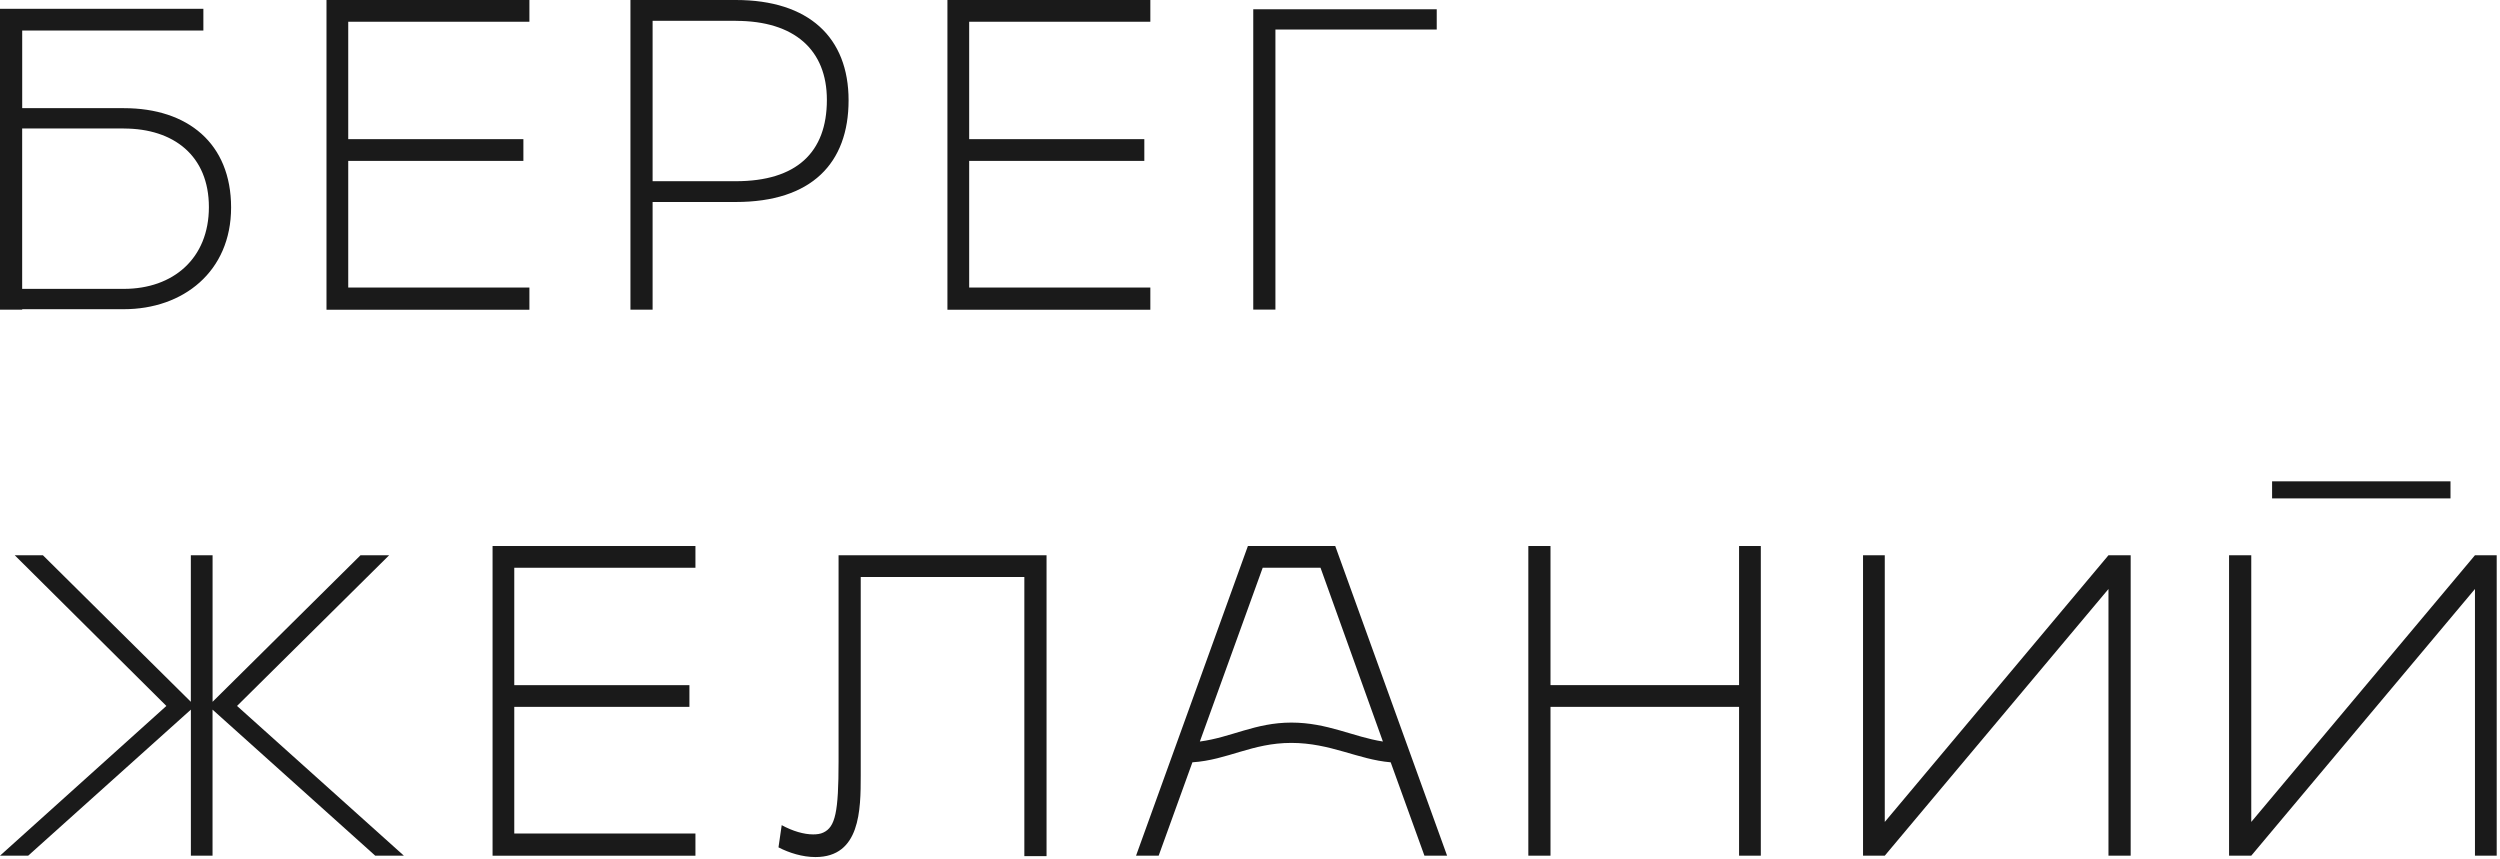
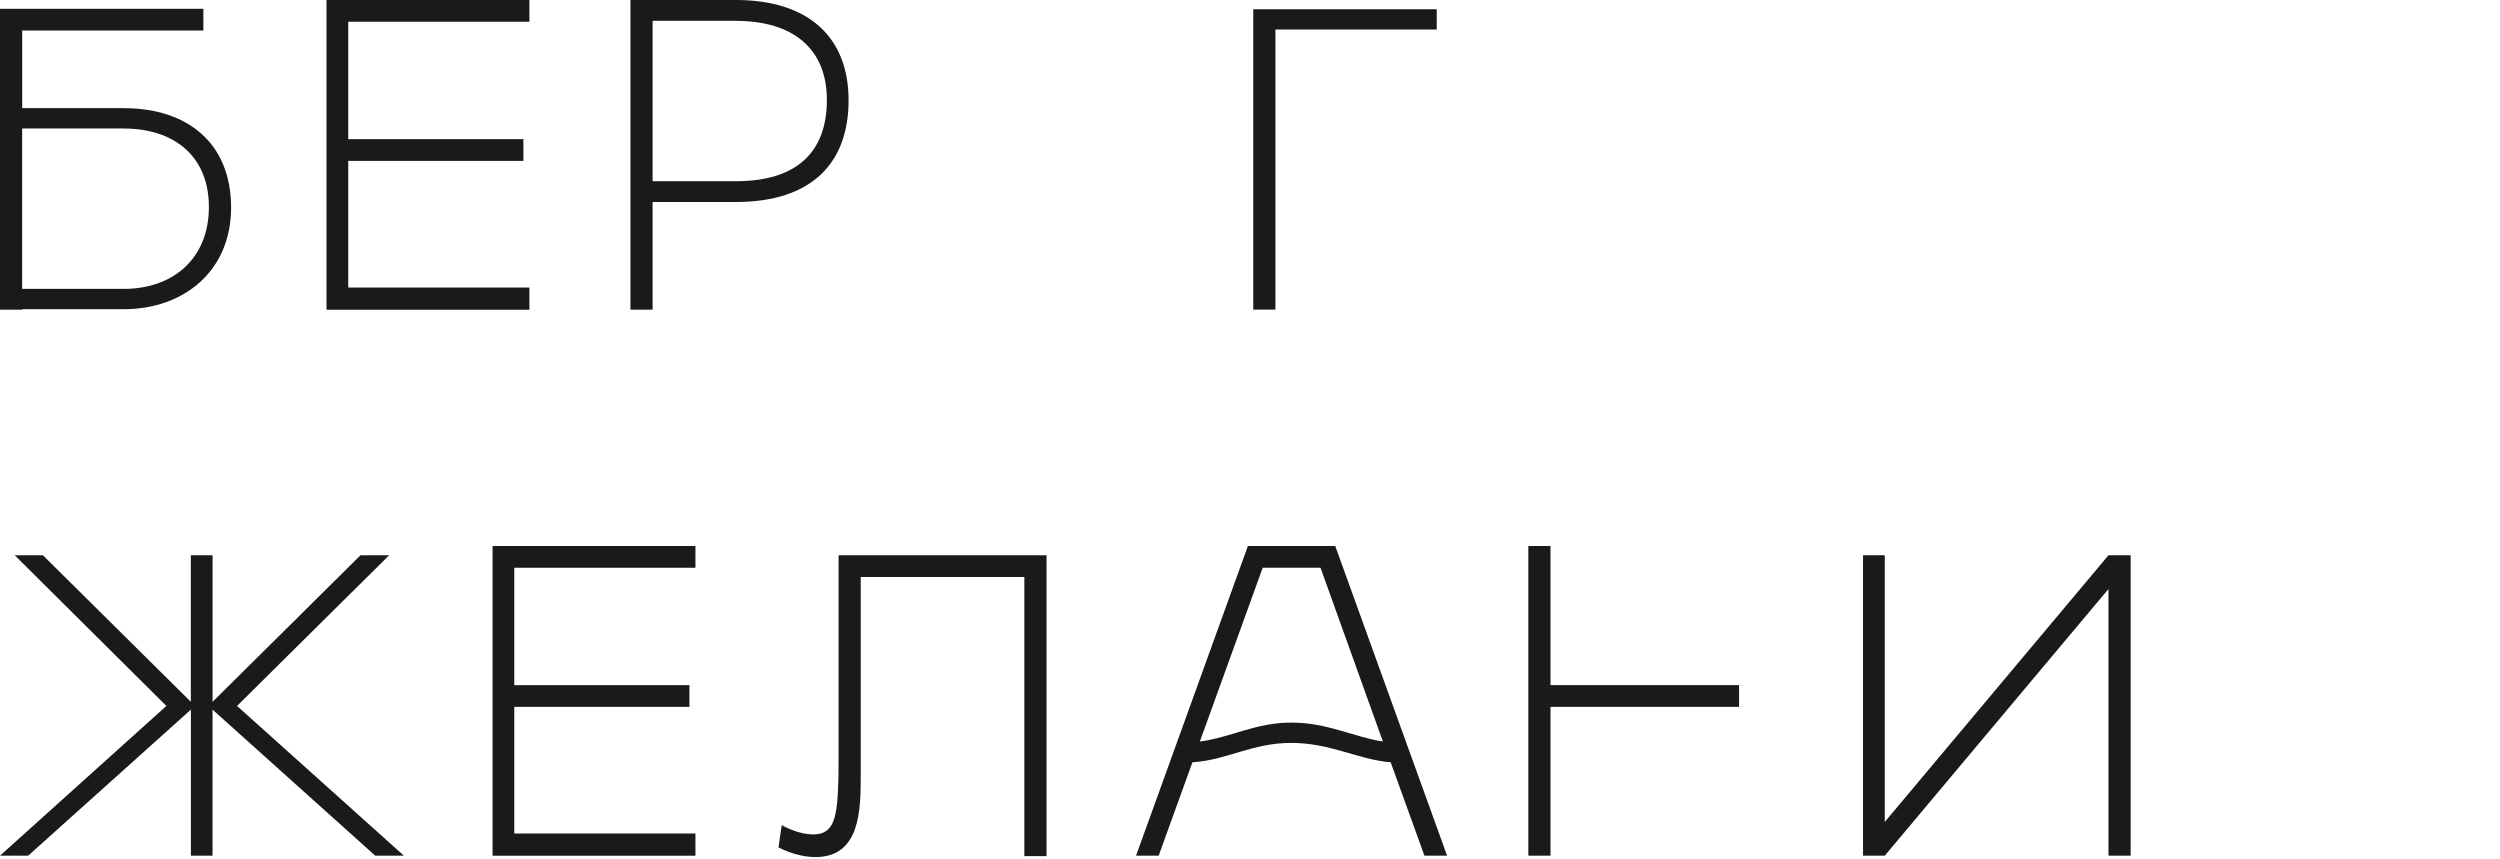
<svg xmlns="http://www.w3.org/2000/svg" width="652" height="224" viewBox="0 0 652 224" fill="none">
  <g clip-path="url(#clip0_798_278)">
-     <path d="M592.56 129.99V125.529H639.09V129.99H592.56ZM651.14 144.809V223.159H645.47V153.609L587.13 223.159H581.34V144.809H587.13V214.359L645.47 144.809H651.14Z" fill="#1A1A1A" />
    <path d="M555.679 144.811V223.161H549.889V153.611L491.549 223.161H485.879V144.811H491.549V214.361L549.889 144.811H555.679Z" fill="#1A1A1A" />
-     <path d="M398.59 223.16V142.4H404.37V178.68H453.55V142.4H459.22V223.16H453.55V184.35H404.37V223.16H398.59Z" fill="#1A1A1A" />
+     <path d="M398.59 223.16V142.4H404.37V178.68H453.55V142.4V223.16H453.55V184.35H404.37V223.16H398.59Z" fill="#1A1A1A" />
    <path d="M302.191 223.16H296.281L325.451 142.4H348.231L377.401 223.16H371.491L362.691 198.81C354.131 198.09 347.021 193.75 336.771 193.75C326.521 193.75 320.141 198.21 310.981 198.81L302.181 223.16H302.191ZM329.311 148.07L312.921 193.39C321.121 192.31 327.381 188.45 336.791 188.45C346.201 188.45 352.941 192.19 360.661 193.39L344.391 148.07H329.321H329.311Z" fill="#1A1A1A" />
    <path d="M203.029 220.991L203.869 215.201C206.759 216.771 209.659 217.611 212.069 217.611C213.029 217.611 213.999 217.491 214.719 217.131C217.849 215.681 218.699 211.831 218.699 198.571V144.811H272.939V223.281H267.149V150.481H224.479V202.311C224.479 211.231 224.359 223.521 212.669 223.521C209.289 223.521 205.799 222.431 203.029 220.991Z" fill="#1A1A1A" />
    <path d="M128.461 223.16V142.4H181.371V148.07H134.121V178.69H179.801V184.35H134.121V217.38H181.371V223.17H128.461V223.16Z" fill="#1A1A1A" />
    <path d="M55.45 223.16H49.78V185.07L7.35 223.16H0L43.39 184.11L3.85 144.82H11.2L49.77 183.03V144.82H55.44V183.03L94.01 144.82H101.48L61.82 184.11L105.33 223.16H97.86L55.43 185.07V223.16H55.45Z" fill="#1A1A1A" />
    <path d="M326.85 80.76V2.41H374.7V7.71H332.63V80.75H326.84L326.85 80.76Z" fill="#1A1A1A" />
-     <path d="M247.09 80.76V0H300.01V5.67H252.76V36.29H298.44V41.96H252.76V74.99H300.01V80.78H247.09V80.76Z" fill="#1A1A1A" />
    <path d="M164.42 80.76V0H191.9C210.95 0 221.31 9.76 221.31 26.16C221.31 42.56 211.67 52.68 191.9 52.68H170.2V80.76H164.41H164.42ZM191.9 5.43H170.2V47.26H191.9C207.69 47.26 215.65 39.79 215.65 26.05C215.65 13.03 207.21 5.44 191.9 5.44V5.43Z" fill="#1A1A1A" />
    <path d="M85.15 80.76V0H138.07V5.67H90.82V36.29H136.5V41.96H90.82V74.99H138.07V80.78H85.15V80.76Z" fill="#1A1A1A" />
    <path d="M0 2.289H53.04V7.959H5.79V28.209H32.31C48.94 28.209 60.27 37.369 60.27 54.119C60.27 70.869 47.73 80.639 32.31 80.639H5.79V80.759H0V2.289ZM32.3 33.509H5.78V75.339H32.3C45.2 75.339 54.48 67.379 54.48 54.009C54.48 40.639 45.32 33.519 32.3 33.519V33.509Z" fill="#1A1A1A" />
  </g>
  <defs>
    <clipPath id="clip0_798_278">
      <rect width="652" height="224" fill="white" />
    </clipPath>
  </defs>
</svg>